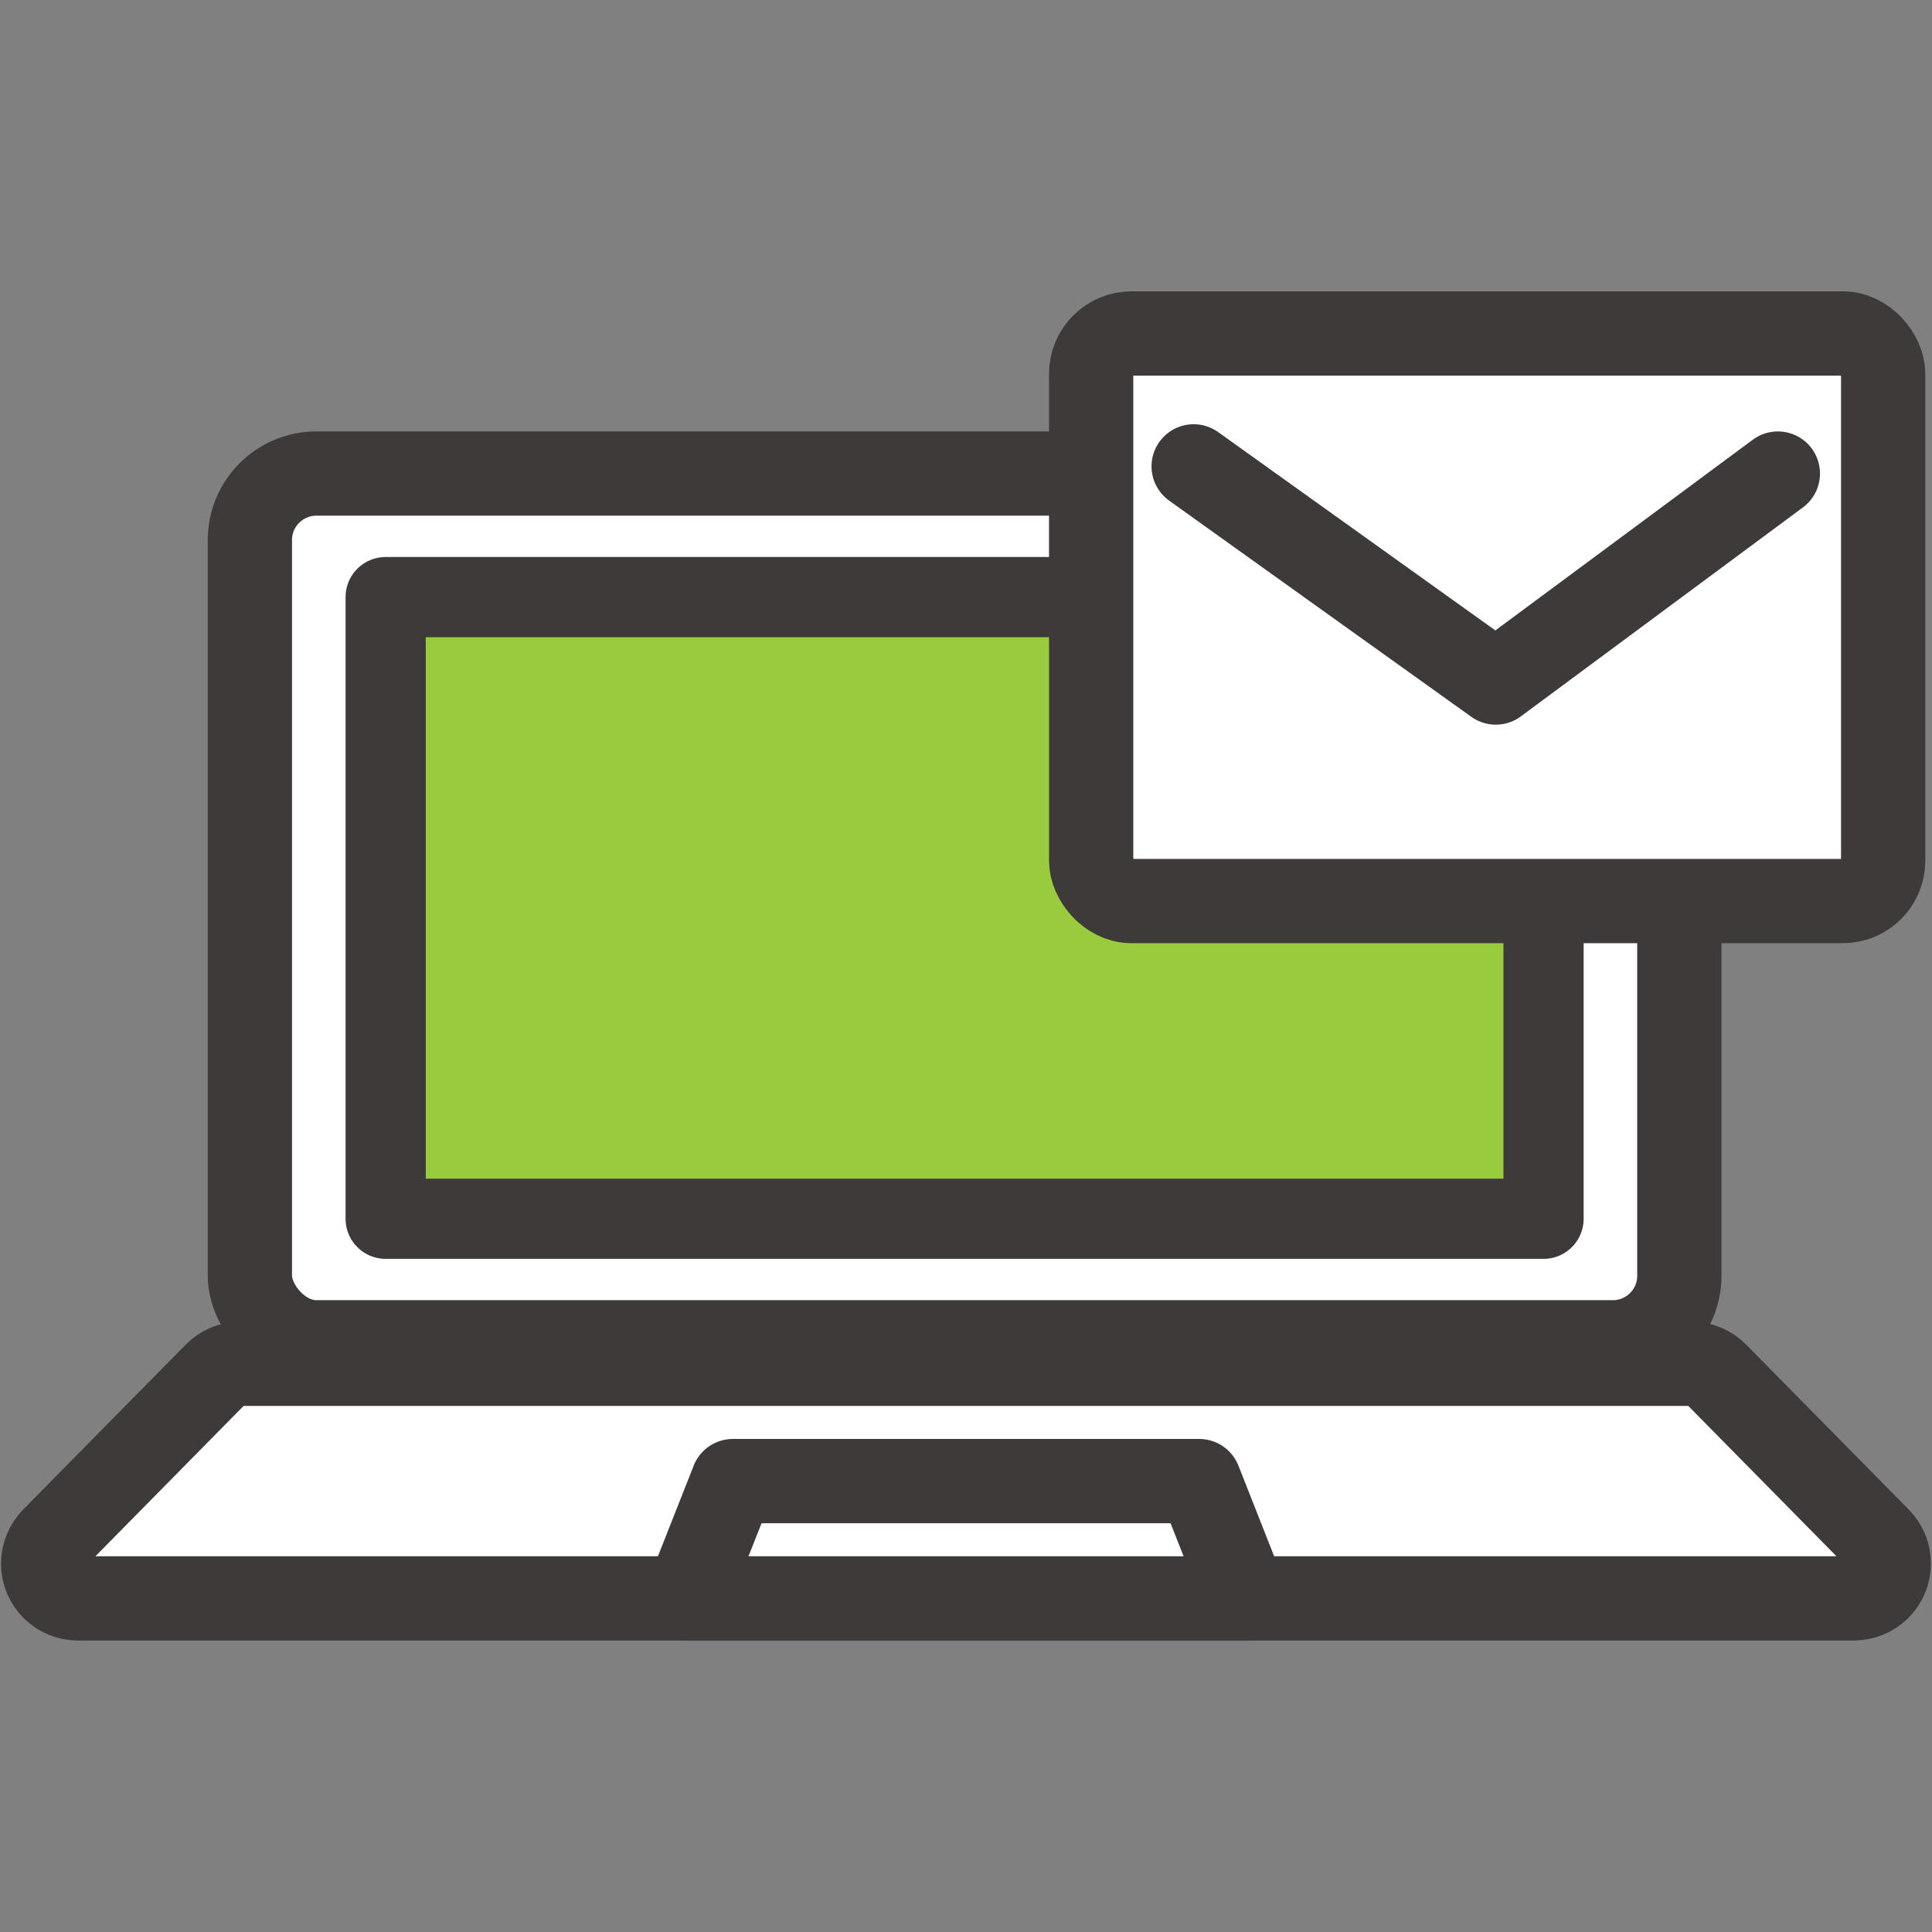
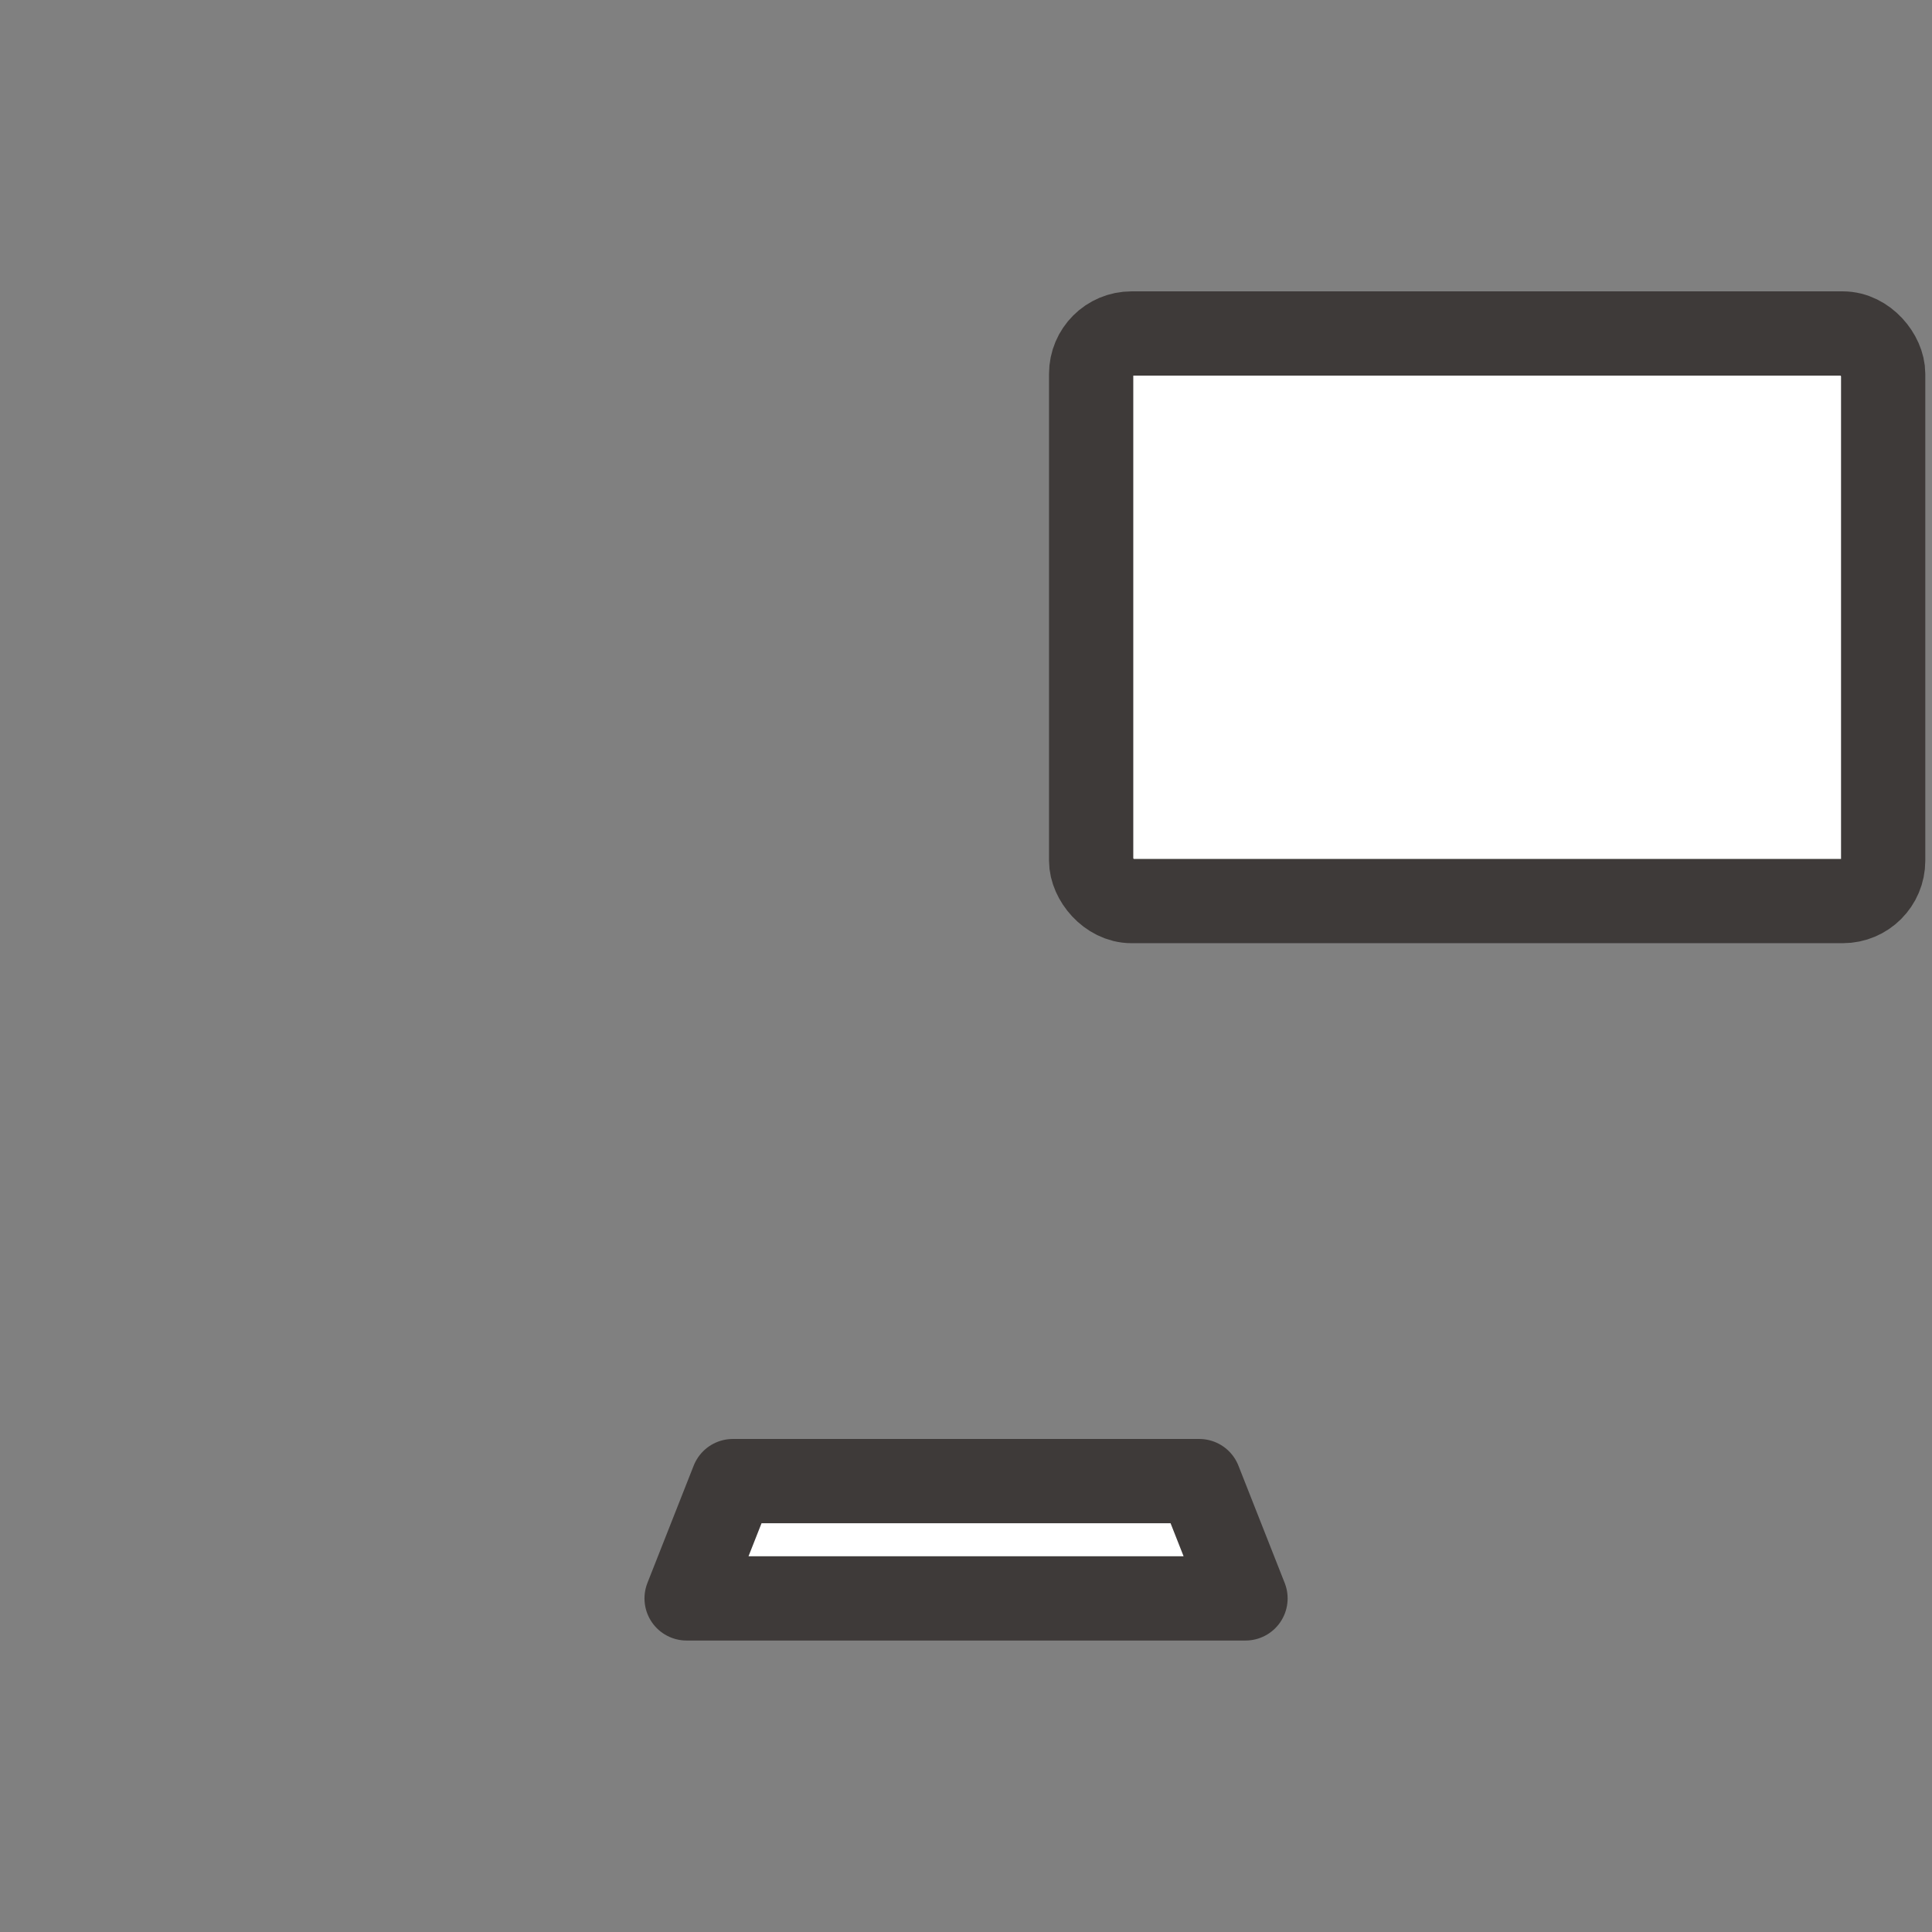
<svg xmlns="http://www.w3.org/2000/svg" id="_レイヤー_2" viewBox="0 0 180 180">
  <rect x="0" y="0" width="180" height="180" fill="#808080" stroke="none" />
  <defs>
    <style>.cls-1,.cls-2,.cls-3{fill:none;}.cls-4{fill:#fff;}.cls-4,.cls-2{stroke-width:7.85px;}.cls-4,.cls-2,.cls-5{stroke:#3e3a39;stroke-linecap:round;stroke-linejoin:round;}.cls-3{clip-path:url(#clippath);}.cls-5{fill:#98cc3e;stroke-width:7.47px;}</style>
    <clipPath id="clippath">
      <rect class="cls-1" width="180" height="180" />
    </clipPath>
  </defs>
  <g id="_レイヤー_1-2">
    <g class="cls-3">
      <g id="_マスクグループ_12">
        <g id="_レイヤー_1-2">
-           <rect id="_長方形_1389" class="cls-4" x="23.28" y="44.12" width="133.18" height="80.94" rx="6.2" ry="6.2" />
-           <rect id="_長方形_1390" class="cls-5" x="35.93" y="55.63" width="107.88" height="57.92" />
-           <path id="_パス_1224" class="cls-4" d="m172.73,148.92H7.26c-1.79,0-3.24-1.45-3.24-3.24,0-.85.34-1.67.93-2.28l15.16-15.38c.61-.62,1.44-.97,2.31-.96h135.15c.87,0,1.7.35,2.31.96l15.16,15.38c1.26,1.27,1.24,3.33-.03,4.58-.61.6-1.43.93-2.28.93Z" />
-           <path id="_パス_1225" class="cls-4" d="m116.04,148.92h-52.07l4.31-10.93h43.45l4.31,10.93Z" />
+           <path id="_パス_1225" class="cls-4" d="m116.04,148.92h-52.07l4.31-10.93h43.45l4.31,10.93" />
          <rect id="_長方形_1391" class="cls-4" x="101.66" y="31.07" width="73.79" height="52.88" rx="3.76" ry="3.76" />
-           <path id="_パス_1226" class="cls-2" d="m111.21,43.45l28.15,20.14,26.28-19.47" />
        </g>
      </g>
    </g>
  </g>
</svg>